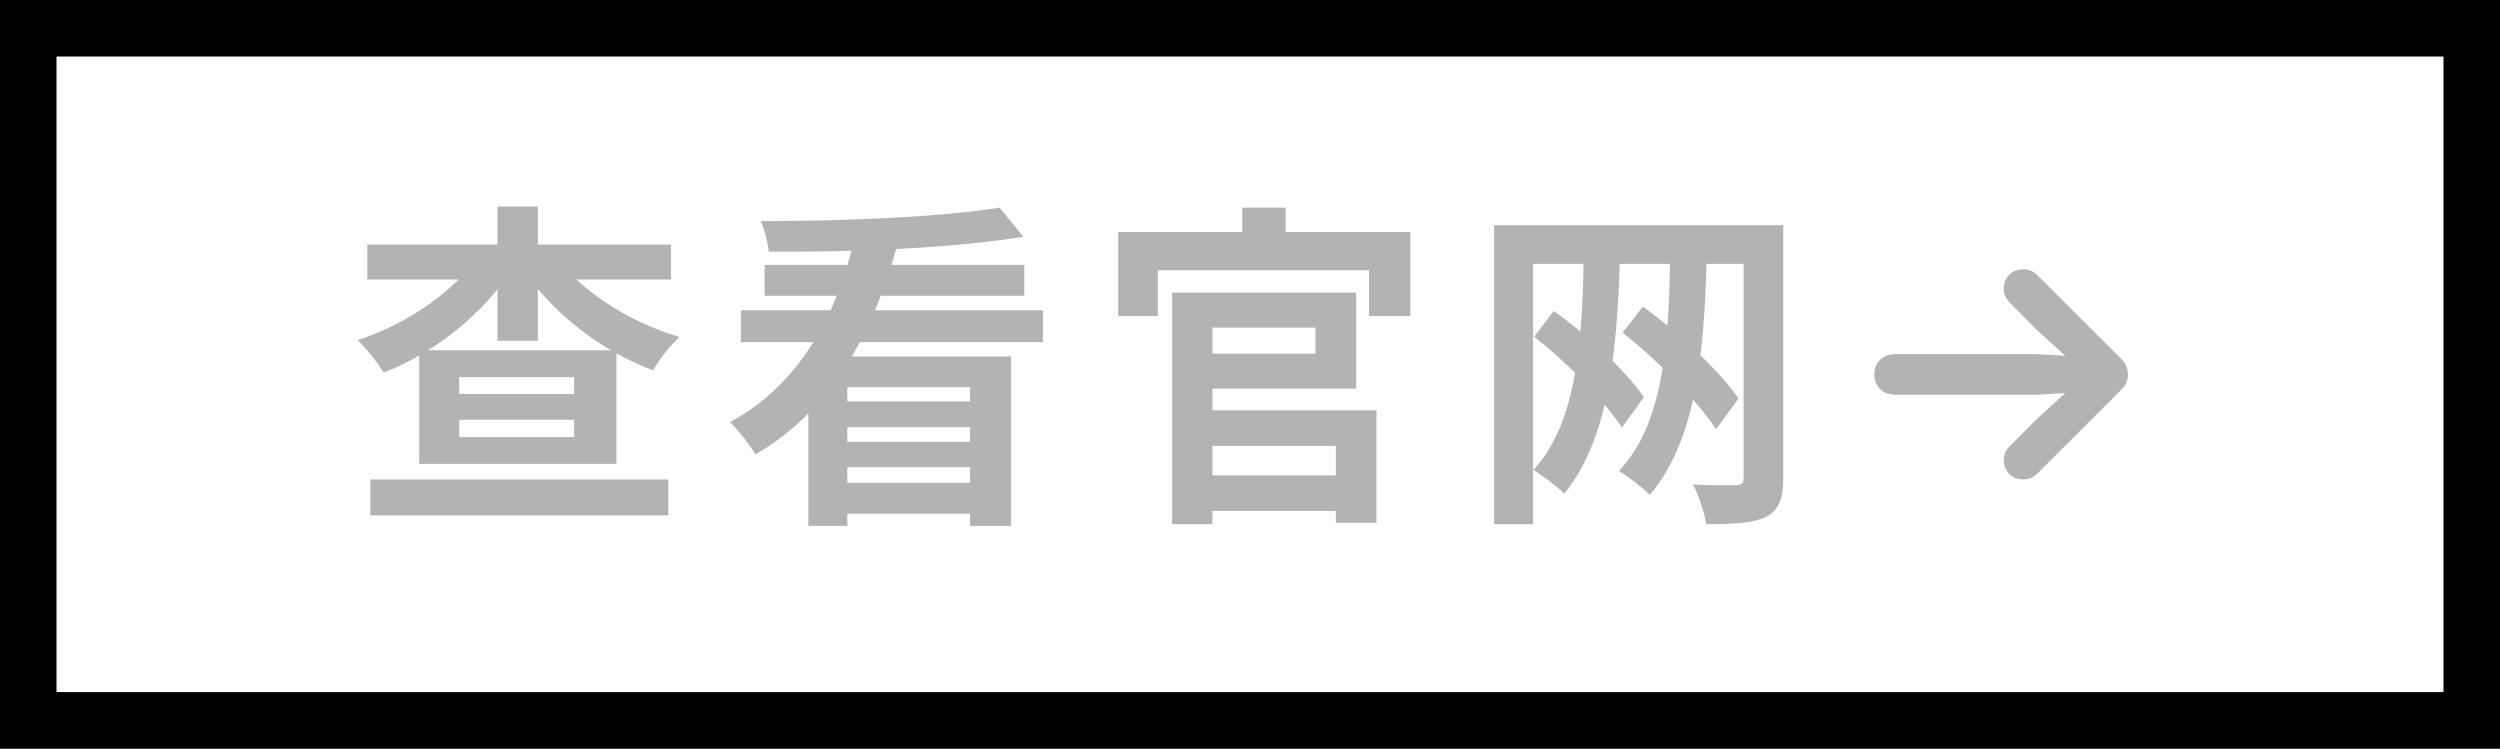
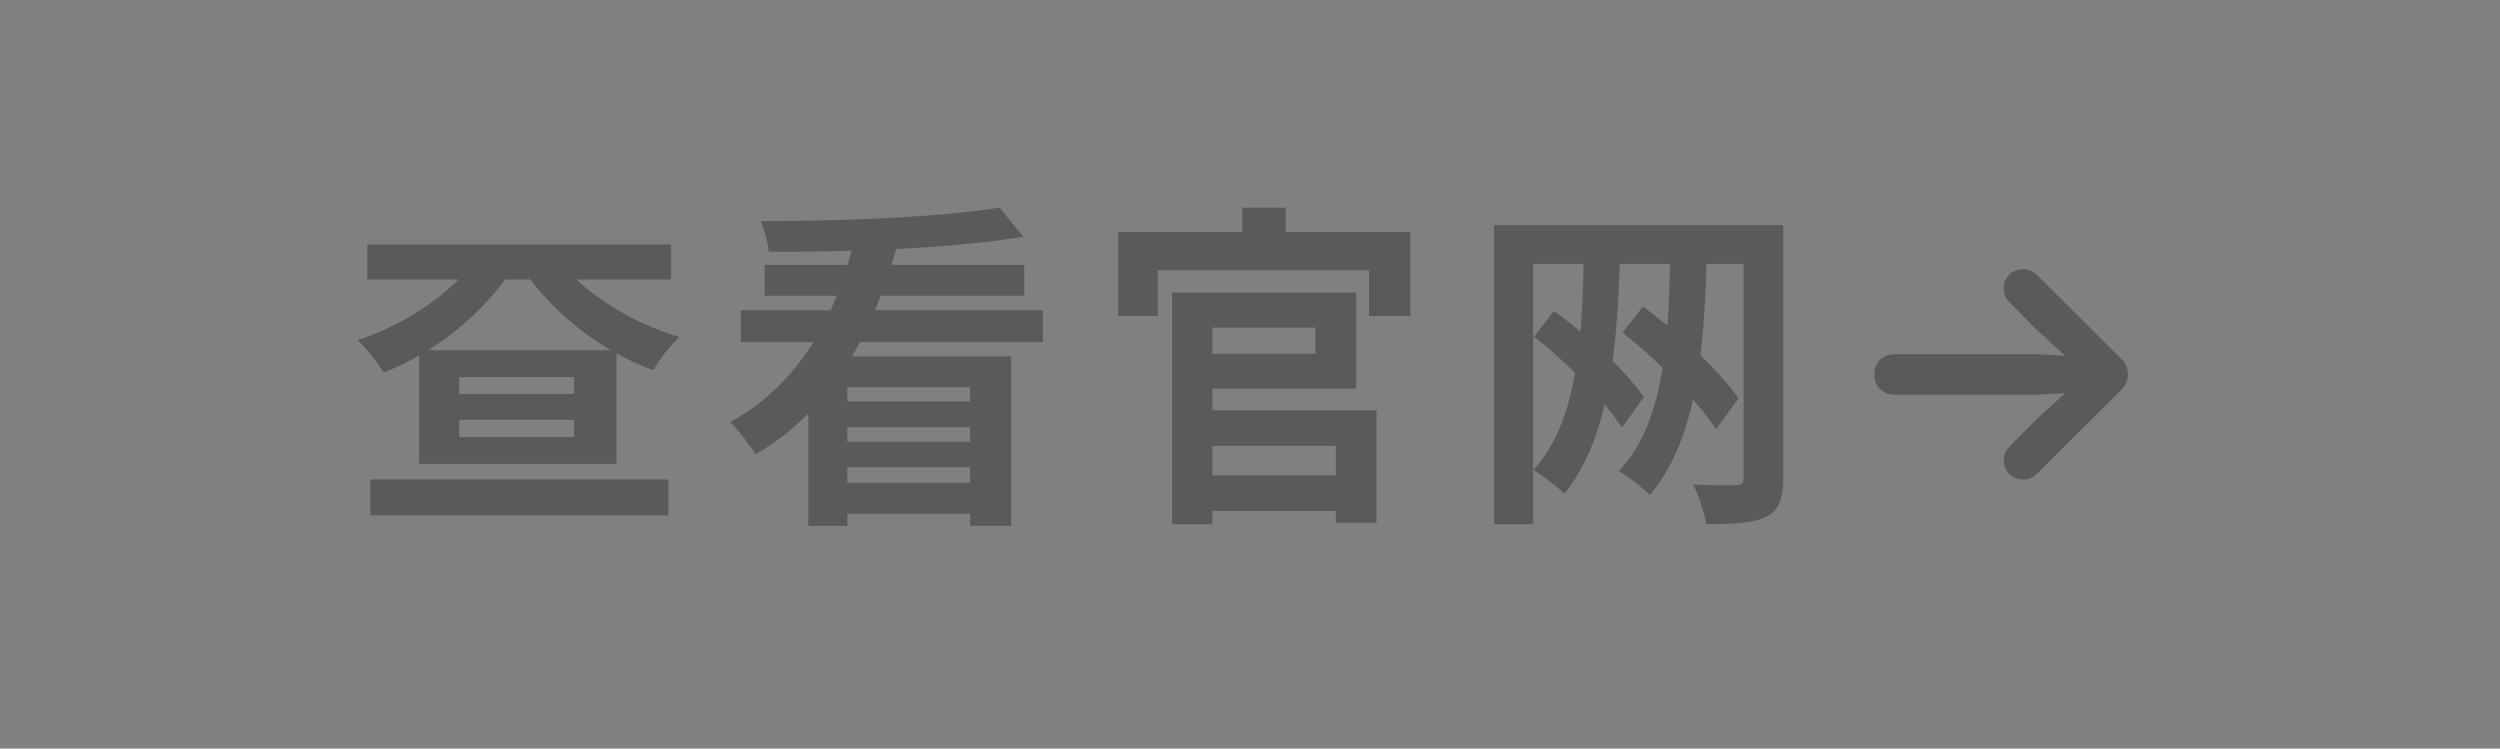
<svg xmlns="http://www.w3.org/2000/svg" width="177" height="53" viewBox="0 0 177 53" fill="none">
  <rect x="0" y="0" width="177" height="53" fill="#808080" stroke="none" />
-   <rect x="2" y="2" width="173" height="49" fill="white" />
-   <path opacity="0.3" d="M32.511 29.72H40.647V30.944H32.511V29.72ZM32.511 26.696H40.647V27.896H32.511V26.696ZM29.679 24.8V32.84H43.647V24.8H29.679ZM26.007 17.312V19.784H47.511V17.312H26.007ZM35.223 14.624V24.128H38.079V14.624H35.223ZM33.903 18.08C32.175 20.624 28.791 22.976 25.311 24.08C25.911 24.632 26.751 25.688 27.159 26.384C30.831 24.944 34.239 22.208 36.303 18.992L33.903 18.08ZM39.279 18.056L36.951 18.944C39.063 22.136 42.543 24.848 46.239 26.216C46.647 25.496 47.487 24.392 48.111 23.864C44.535 22.808 41.031 20.552 39.279 18.056ZM26.223 33.944V36.488H47.319V33.944H26.223ZM57.231 25.232V37.232H59.991V27.416H68.679V37.232H71.583V25.232H57.231ZM52.455 21.968V24.224H73.839V21.968H52.455ZM54.135 18.752V20.936H72.519V18.752H54.135ZM59.103 28.424V30.248H69.855V28.424H59.103ZM59.103 31.28V33.08H69.855V31.28H59.103ZM58.767 34.184V36.368H69.855V34.184H58.767ZM70.767 14.696C66.711 15.368 59.751 15.656 53.871 15.656C54.111 16.232 54.375 17.192 54.423 17.816C60.375 17.864 67.527 17.576 72.447 16.76L70.767 14.696ZM60.543 16.688C59.415 21.872 56.775 27.152 51.687 29.888C52.263 30.44 53.103 31.52 53.487 32.168C59.031 28.976 61.911 23.264 63.543 17.288L60.543 16.688ZM82.983 20.72V37.112H85.839V20.72H82.983ZM84.471 20.72V23.192H93.135V25.04H84.471V27.512H96.015V20.72H84.471ZM84.399 29.048V31.568H94.575V37.016H97.455V29.048H84.399ZM84.471 33.656V36.176H96.255V33.656H84.471ZM87.951 14.696V18.944H91.023V14.696H87.951ZM79.167 16.424V22.376H81.975V19.136H96.927V22.376H99.855V16.424H79.167ZM112.119 18.296C112.047 24.824 111.447 30.152 108.567 33.272C109.167 33.632 110.343 34.52 110.751 34.952C113.727 31.28 114.471 25.64 114.687 18.368L112.119 18.296ZM118.239 18.296C118.167 24.92 117.591 30.248 114.615 33.344C115.239 33.704 116.415 34.616 116.799 35.048C119.895 31.4 120.639 25.76 120.831 18.368L118.239 18.296ZM108.615 23.84C110.991 25.688 113.631 28.4 114.831 30.272L116.391 28.112C115.119 26.312 112.503 23.792 110.007 22.016L108.615 23.84ZM114.879 23.552C117.399 25.52 120.207 28.424 121.503 30.392L123.087 28.208C121.743 26.288 118.959 23.624 116.319 21.704L114.879 23.552ZM105.783 15.944V37.112H108.543V18.68H124.935V15.944H105.783ZM123.447 15.944V33.824C123.447 34.208 123.303 34.352 122.895 34.352C122.487 34.352 121.095 34.376 119.871 34.304C120.255 35.048 120.687 36.344 120.807 37.112C122.799 37.112 124.119 37.04 125.055 36.584C125.943 36.128 126.255 35.312 126.255 33.848V15.944H123.447ZM150.656 26.504C150.656 26.09 150.512 25.738 150.223 25.449L144.27 19.508C143.973 19.211 143.641 19.062 143.273 19.062C142.852 19.062 142.512 19.195 142.254 19.461C141.996 19.719 141.867 20.039 141.867 20.422C141.867 20.641 141.906 20.836 141.984 21.008C142.07 21.172 142.18 21.316 142.312 21.441L144.176 23.328L147.305 26.176L147.914 25.285L144.211 25.074H134.191C133.746 25.074 133.387 25.207 133.113 25.473C132.84 25.738 132.703 26.082 132.703 26.504C132.703 26.934 132.84 27.281 133.113 27.547C133.387 27.812 133.746 27.945 134.191 27.945H144.211L147.914 27.734L147.305 26.844L144.176 29.691L142.312 31.566C142.18 31.691 142.07 31.84 141.984 32.012C141.906 32.176 141.867 32.367 141.867 32.586C141.867 32.969 141.996 33.293 142.254 33.559C142.512 33.816 142.852 33.945 143.273 33.945C143.641 33.945 143.973 33.797 144.27 33.5L150.223 27.559C150.512 27.277 150.656 26.926 150.656 26.504Z" fill="black" />
-   <rect x="2" y="2" width="173" height="49" stroke="black" stroke-width="4" />
+   <path opacity="0.3" d="M32.511 29.72H40.647V30.944H32.511V29.72ZM32.511 26.696H40.647V27.896H32.511V26.696ZM29.679 24.8V32.84H43.647V24.8H29.679ZM26.007 17.312V19.784H47.511V17.312H26.007ZM35.223 14.624H38.079V14.624H35.223ZM33.903 18.08C32.175 20.624 28.791 22.976 25.311 24.08C25.911 24.632 26.751 25.688 27.159 26.384C30.831 24.944 34.239 22.208 36.303 18.992L33.903 18.08ZM39.279 18.056L36.951 18.944C39.063 22.136 42.543 24.848 46.239 26.216C46.647 25.496 47.487 24.392 48.111 23.864C44.535 22.808 41.031 20.552 39.279 18.056ZM26.223 33.944V36.488H47.319V33.944H26.223ZM57.231 25.232V37.232H59.991V27.416H68.679V37.232H71.583V25.232H57.231ZM52.455 21.968V24.224H73.839V21.968H52.455ZM54.135 18.752V20.936H72.519V18.752H54.135ZM59.103 28.424V30.248H69.855V28.424H59.103ZM59.103 31.28V33.08H69.855V31.28H59.103ZM58.767 34.184V36.368H69.855V34.184H58.767ZM70.767 14.696C66.711 15.368 59.751 15.656 53.871 15.656C54.111 16.232 54.375 17.192 54.423 17.816C60.375 17.864 67.527 17.576 72.447 16.76L70.767 14.696ZM60.543 16.688C59.415 21.872 56.775 27.152 51.687 29.888C52.263 30.44 53.103 31.52 53.487 32.168C59.031 28.976 61.911 23.264 63.543 17.288L60.543 16.688ZM82.983 20.72V37.112H85.839V20.72H82.983ZM84.471 20.72V23.192H93.135V25.04H84.471V27.512H96.015V20.72H84.471ZM84.399 29.048V31.568H94.575V37.016H97.455V29.048H84.399ZM84.471 33.656V36.176H96.255V33.656H84.471ZM87.951 14.696V18.944H91.023V14.696H87.951ZM79.167 16.424V22.376H81.975V19.136H96.927V22.376H99.855V16.424H79.167ZM112.119 18.296C112.047 24.824 111.447 30.152 108.567 33.272C109.167 33.632 110.343 34.52 110.751 34.952C113.727 31.28 114.471 25.64 114.687 18.368L112.119 18.296ZM118.239 18.296C118.167 24.92 117.591 30.248 114.615 33.344C115.239 33.704 116.415 34.616 116.799 35.048C119.895 31.4 120.639 25.76 120.831 18.368L118.239 18.296ZM108.615 23.84C110.991 25.688 113.631 28.4 114.831 30.272L116.391 28.112C115.119 26.312 112.503 23.792 110.007 22.016L108.615 23.84ZM114.879 23.552C117.399 25.52 120.207 28.424 121.503 30.392L123.087 28.208C121.743 26.288 118.959 23.624 116.319 21.704L114.879 23.552ZM105.783 15.944V37.112H108.543V18.68H124.935V15.944H105.783ZM123.447 15.944V33.824C123.447 34.208 123.303 34.352 122.895 34.352C122.487 34.352 121.095 34.376 119.871 34.304C120.255 35.048 120.687 36.344 120.807 37.112C122.799 37.112 124.119 37.04 125.055 36.584C125.943 36.128 126.255 35.312 126.255 33.848V15.944H123.447ZM150.656 26.504C150.656 26.09 150.512 25.738 150.223 25.449L144.27 19.508C143.973 19.211 143.641 19.062 143.273 19.062C142.852 19.062 142.512 19.195 142.254 19.461C141.996 19.719 141.867 20.039 141.867 20.422C141.867 20.641 141.906 20.836 141.984 21.008C142.07 21.172 142.18 21.316 142.312 21.441L144.176 23.328L147.305 26.176L147.914 25.285L144.211 25.074H134.191C133.746 25.074 133.387 25.207 133.113 25.473C132.84 25.738 132.703 26.082 132.703 26.504C132.703 26.934 132.84 27.281 133.113 27.547C133.387 27.812 133.746 27.945 134.191 27.945H144.211L147.914 27.734L147.305 26.844L144.176 29.691L142.312 31.566C142.18 31.691 142.07 31.84 141.984 32.012C141.906 32.176 141.867 32.367 141.867 32.586C141.867 32.969 141.996 33.293 142.254 33.559C142.512 33.816 142.852 33.945 143.273 33.945C143.641 33.945 143.973 33.797 144.27 33.5L150.223 27.559C150.512 27.277 150.656 26.926 150.656 26.504Z" fill="black" />
</svg>